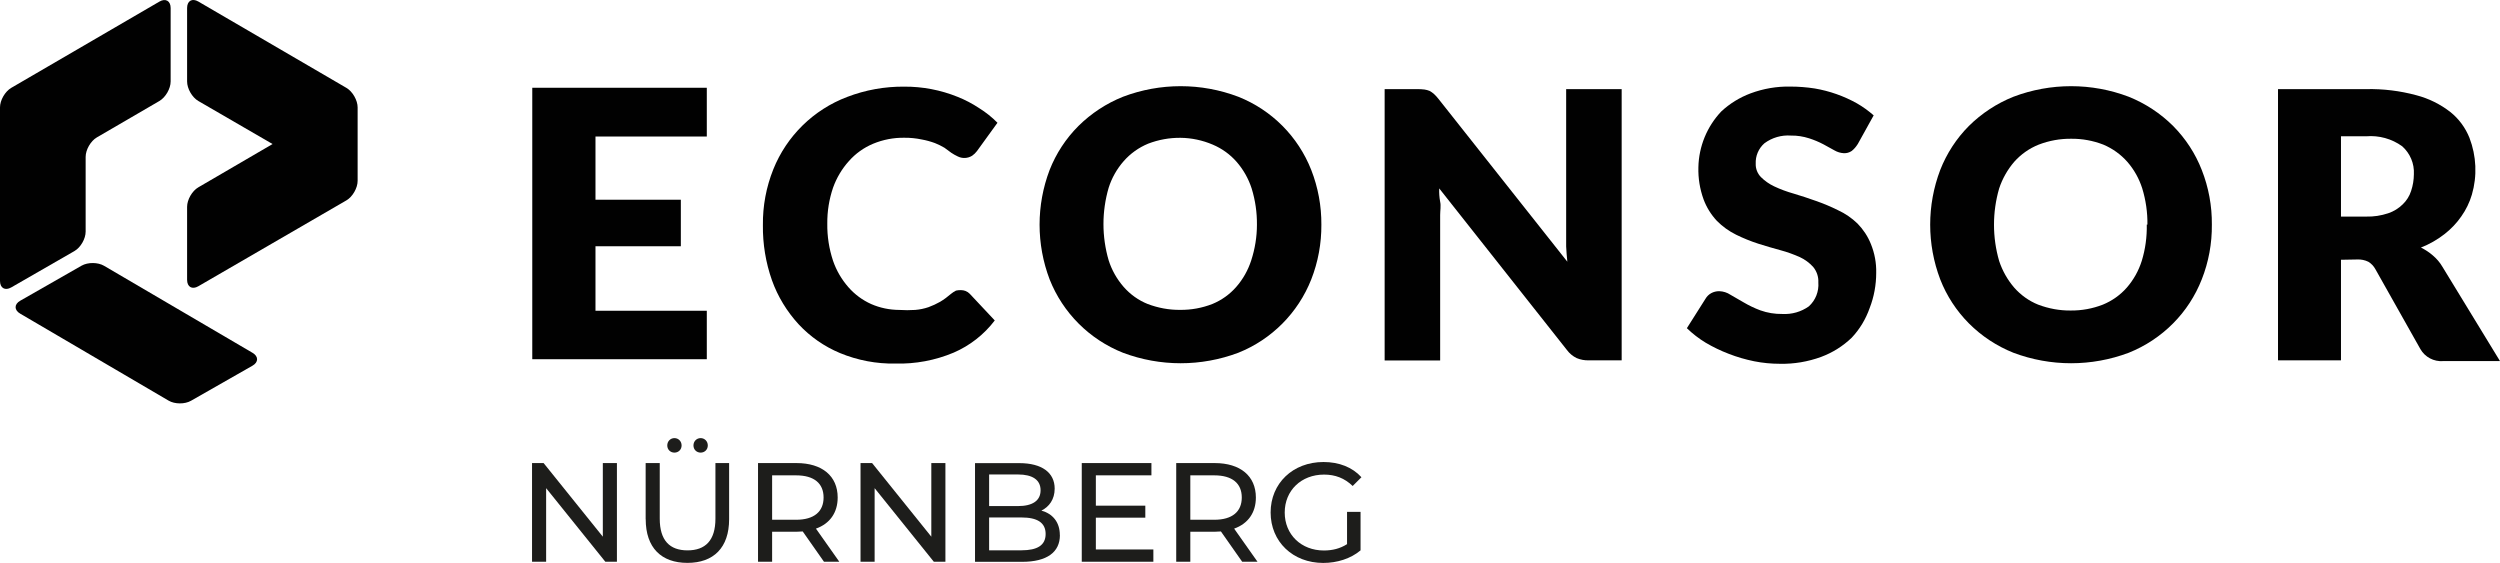
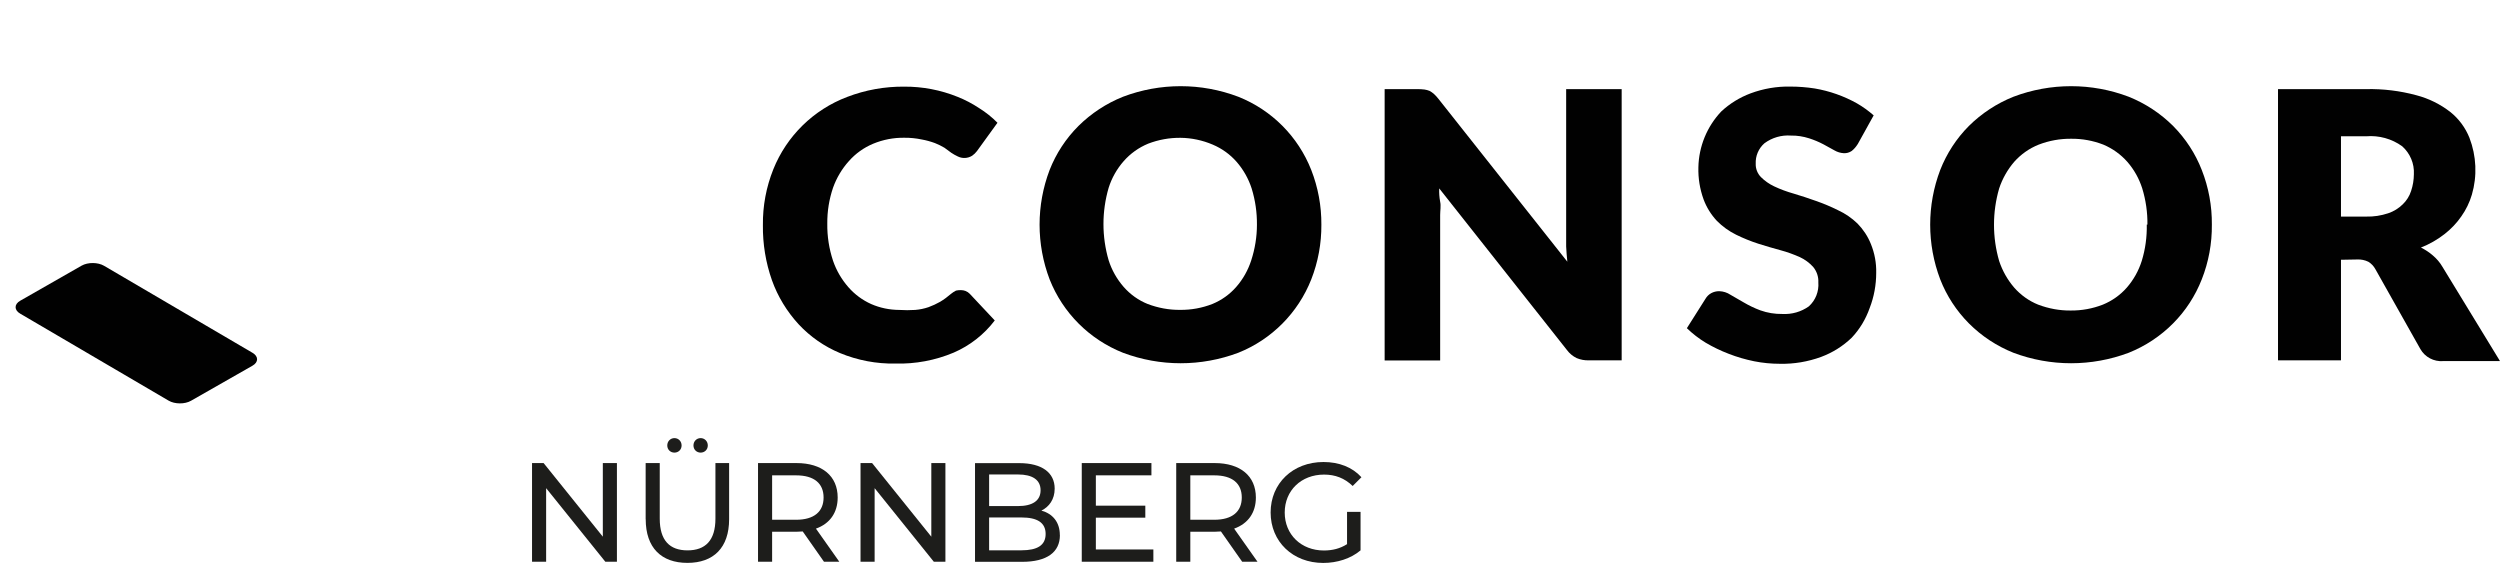
<svg xmlns="http://www.w3.org/2000/svg" id="Ebene_2" data-name="Ebene 2" viewBox="0 0 425.58 95.82">
  <defs>
    <style>
      .cls-1 {
        fill: #010101;
      }

      .cls-2 {
        isolation: isolate;
      }

      .cls-3 {
        fill: #1d1d1b;
      }
    </style>
  </defs>
-   <polygon class="cls-1" points="90.61 14.94 90.61 61.15 120.32 61.15 120.32 52.9 101.37 52.9 101.37 41.92 115.9 41.92 115.9 34 101.37 34 101.37 23.24 120.32 23.24 120.32 14.94 90.61 14.94" />
  <g>
    <path class="cls-1" d="M163.61,49.39c.25,0,.51.05.75.14.28.11.53.28.73.49l4.25,4.53c-1.82,2.4-4.24,4.29-7,5.48-3.14,1.32-6.52,1.95-9.92,1.86-3.23.06-6.44-.55-9.43-1.79-2.67-1.11-5.08-2.79-7.05-4.91-1.99-2.17-3.54-4.71-4.53-7.48-1.06-3.01-1.58-6.19-1.54-9.38-.04-3.25.56-6.48,1.77-9.5,2.28-5.69,6.85-10.16,12.58-12.33,3.1-1.19,6.4-1.78,9.72-1.75,3.1-.02,6.18.57,9.06,1.73,1.29.51,2.52,1.16,3.67,1.92,1.14.71,2.19,1.54,3.13,2.5l-3.49,4.82c-.23.31-.51.57-.82.79-.75.47-1.69.51-2.47.11-.38-.18-.74-.38-1.08-.61l-1.17-.86c-.52-.31-1.06-.57-1.61-.79-.73-.27-1.49-.48-2.27-.62-.96-.2-1.94-.3-2.93-.29-1.83-.03-3.64.32-5.33,1.02-1.58.66-2.99,1.67-4.12,2.95-1.19,1.32-2.1,2.86-2.7,4.53-.67,1.97-1,4.04-.98,6.12-.03,2.14.3,4.27.97,6.3.57,1.67,1.47,3.21,2.63,4.53,1.07,1.22,2.39,2.2,3.87,2.86,1.51.66,3.13.99,4.77,1,.91.06,1.82.06,2.72,0,.77-.06,1.53-.22,2.27-.47.68-.25,1.34-.55,1.97-.91.67-.4,1.3-.87,1.89-1.38.25-.21.53-.38.82-.53.28-.06.58-.1.88-.08" />
    <path class="cls-1" d="M213.97,38.25c.02-2.09-.28-4.17-.9-6.17-.54-1.67-1.41-3.21-2.56-4.53-1.11-1.27-2.5-2.27-4.06-2.93-1.73-.74-3.6-1.14-5.48-1.16-1.89-.02-3.76.32-5.53,1-1.59.66-3.01,1.67-4.15,2.97-1.16,1.32-2.03,2.86-2.56,4.53-1.18,4.04-1.18,8.32,0,12.36.53,1.67,1.41,3.21,2.56,4.53,1.12,1.27,2.51,2.27,4.08,2.9,1.77.67,3.64,1.02,5.53,1,1.88.02,3.74-.32,5.48-1,1.56-.64,2.95-1.63,4.06-2.9,1.16-1.32,2.02-2.86,2.56-4.53.64-1.97.97-4.02.97-6.07M224.94,38.25c.02,3.19-.56,6.35-1.72,9.31-2.25,5.7-6.74,10.22-12.42,12.49-6.33,2.38-13.3,2.38-19.63,0-5.71-2.27-10.23-6.78-12.49-12.49-2.28-6-2.28-12.63,0-18.63,1.1-2.8,2.77-5.35,4.9-7.48,2.17-2.15,4.76-3.85,7.59-4.98,6.32-2.4,13.31-2.4,19.63,0,5.69,2.26,10.18,6.77,12.42,12.47,1.16,2.97,1.74,6.13,1.72,9.32" />
    <path class="cls-1" d="M242.49,15.24c.29.04.58.12.86.23.26.14.51.31.73.5.29.27.55.55.79.86l21.94,27.72c-.09-.9-.16-1.75-.2-2.58V15.17h9.45v46.17h-5.58c-.71.03-1.43-.11-2.08-.38-.66-.32-1.23-.8-1.66-1.38l-21.74-27.51c-.03.76.02,1.52.16,2.27.16.68,0,1.5,0,2.27v24.75h-9.45V15.17h5.65c.38,0,.77.03,1.14.07" />
    <path class="cls-1" d="M316.22,24.56c-.26.43-.6.82-1,1.14-.4.27-.86.4-1.34.38-.56-.03-1.1-.19-1.58-.47l-1.89-1.04c-.78-.41-1.59-.75-2.43-1.02-1-.32-2.05-.49-3.1-.47-1.62-.12-3.23.35-4.53,1.32-.99.88-1.53,2.15-1.47,3.47-.03.84.29,1.66.88,2.27.66.66,1.42,1.19,2.27,1.59,1.06.5,2.17.91,3.31,1.23,1.25.36,2.49.79,3.78,1.24s2.56.98,3.78,1.59c1.22.56,2.34,1.33,3.31,2.27.97.99,1.75,2.17,2.27,3.47.64,1.56.95,3.24.91,4.92,0,2.04-.37,4.08-1.11,5.98-.66,1.89-1.7,3.62-3.07,5.07-1.49,1.43-3.26,2.54-5.2,3.26-2.25.82-4.61,1.22-7,1.17-1.48,0-2.95-.14-4.4-.43-1.47-.3-2.93-.72-4.33-1.27-1.36-.52-2.67-1.15-3.92-1.89-1.16-.7-2.23-1.53-3.2-2.47l3.17-5.01c.23-.4.57-.73.97-.95.42-.23.88-.34,1.36-.34.69.02,1.35.23,1.92.61l2.27,1.31c.9.53,1.84.98,2.81,1.34,1.2.43,2.47.64,3.74.62,1.62.09,3.21-.36,4.53-1.3,1.14-1.04,1.73-2.54,1.61-4.08.05-.95-.27-1.89-.88-2.63-.64-.7-1.41-1.27-2.27-1.67-1.06-.47-2.16-.87-3.28-1.17-1.23-.32-2.47-.71-3.78-1.11-1.3-.42-2.56-.93-3.78-1.53s-2.33-1.4-3.28-2.36c-.99-1.06-1.77-2.31-2.27-3.67-.63-1.75-.93-3.59-.88-5.44.07-3.55,1.46-6.94,3.9-9.52,1.44-1.34,3.13-2.38,4.97-3.07,2.17-.81,4.48-1.21,6.8-1.16,1.38,0,2.76.11,4.13.32,2.53.43,4.97,1.29,7.2,2.54,1.01.58,1.96,1.27,2.84,2.04l-2.74,4.94v-.02Z" />
    <path class="cls-1" d="M365.56,38.25c.03-2.09-.27-4.17-.88-6.17-.53-1.67-1.39-3.21-2.54-4.53-1.12-1.27-2.52-2.27-4.08-2.93-1.75-.68-3.61-1.02-5.48-1-1.89-.02-3.76.32-5.53,1-1.6.64-3.02,1.64-4.17,2.93-1.14,1.33-2.01,2.87-2.56,4.53-1.17,4.04-1.17,8.32,0,12.35.55,1.66,1.42,3.2,2.56,4.53,1.12,1.27,2.51,2.27,4.08,2.9,1.77.67,3.64,1.02,5.53,1,1.88.02,3.74-.32,5.48-1,1.56-.64,2.97-1.63,4.08-2.9,1.15-1.32,2.01-2.86,2.54-4.53.62-2.01.9-4.1.86-6.19h.11ZM376.53,38.25c.03,3.19-.55,6.35-1.72,9.31-1.1,2.8-2.75,5.35-4.87,7.48-2.15,2.17-4.72,3.87-7.56,5.01-6.33,2.38-13.3,2.38-19.63,0-2.84-1.14-5.43-2.84-7.59-5.01-2.12-2.14-3.78-4.68-4.87-7.48-2.28-6-2.28-12.63,0-18.63,1.1-2.8,2.75-5.35,4.87-7.48,2.17-2.15,4.76-3.85,7.59-4.98,6.32-2.4,13.31-2.4,19.63,0,2.83,1.14,5.41,2.83,7.56,4.98,2.12,2.14,3.78,4.68,4.87,7.48,1.17,2.97,1.75,6.13,1.72,9.32" />
    <path class="cls-1" d="M398.51,36.87h4.3c1.27.03,2.52-.16,3.72-.56.95-.31,1.8-.84,2.51-1.54.65-.63,1.14-1.41,1.41-2.27.31-.92.46-1.87.47-2.84.1-1.8-.64-3.56-1.99-4.76-1.77-1.28-3.95-1.88-6.12-1.7h-4.3v13.67h0ZM398.51,44.23v17.11h-10.72V15.17h15.03c2.87-.06,5.74.29,8.51,1.04,2.11.55,4.08,1.52,5.8,2.86,1.45,1.16,2.56,2.67,3.25,4.39,1.19,3.1,1.34,6.5.41,9.68-.39,1.32-1,2.57-1.79,3.69-.8,1.16-1.78,2.18-2.89,3.04-1.21.94-2.56,1.71-3.99,2.27.72.36,1.4.8,2.01,1.33.65.55,1.21,1.19,1.64,1.93l9.81,16.07h-9.68c-1.58.12-3.08-.67-3.87-2.04l-7.66-13.6c-.28-.52-.69-.96-1.2-1.27-.59-.29-1.24-.42-1.89-.39l-2.74.05h-.03Z" />
  </g>
  <g>
    <path class="cls-1" d="M3.45,51.19c-1.06.6-1.06,1.6,0,2.21l25.25,14.8c1.05.62,2.76.63,3.82.02l10.45-5.96c1.06-.6,1.06-1.6,0-2.21l-25.25-14.8c-1.05-.62-2.76-.63-3.82-.03,0,0-10.45,5.97-10.45,5.97Z" />
-     <path class="cls-1" d="M29.05,1.37c0-1.22-.86-1.71-1.91-1.1L1.91,14.96c-1.05.62-1.91,2.1-1.91,3.32v29.54c0,1.22.86,1.71,1.91,1.11l10.76-6.19c1.06-.61,1.91-2.09,1.91-3.31v-12.72c0-1.22.86-2.71,1.91-3.32l10.65-6.2c1.05-.62,1.91-2.1,1.91-3.32V1.37h0Z" />
-     <path class="cls-1" d="M60.88,18.28c0-1.21-.86-2.71-1.91-3.32L33.76.26c-1.05-.61-1.91-.12-1.91,1.1v12.51c0,1.22.86,2.71,1.91,3.32l12.64,7.33-12.64,7.37c-1.05.61-1.91,2.1-1.91,3.32v12.42c0,1.22.86,1.71,1.91,1.1l25.21-14.62c1.05-.61,1.91-2.1,1.91-3.32,0,0,0-12.51,0-12.51Z" />
  </g>
  <g class="cls-2">
    <g class="cls-2">
      <path class="cls-3" d="M105.02,78.83v16.8h-1.97l-10.08-12.53v12.53h-2.4v-16.8h1.97l10.08,12.53v-12.53h2.4Z" />
      <path class="cls-3" d="M109.91,88.38v-9.55h2.4v9.46c0,3.72,1.7,5.4,4.73,5.4s4.75-1.68,4.75-5.4v-9.46h2.33v9.55c0,4.87-2.66,7.44-7.1,7.44s-7.1-2.57-7.1-7.44ZM113.59,75.83c0-.72.55-1.25,1.22-1.25s1.22.53,1.22,1.25-.55,1.22-1.22,1.22-1.22-.5-1.22-1.22ZM118.05,75.83c0-.72.55-1.25,1.22-1.25s1.22.53,1.22,1.25-.55,1.22-1.22,1.22-1.22-.5-1.22-1.22Z" />
      <path class="cls-3" d="M140.27,95.63l-3.62-5.16c-.34.02-.7.05-1.06.05h-4.15v5.11h-2.4v-16.8h6.55c4.37,0,7.01,2.21,7.01,5.86,0,2.59-1.34,4.46-3.7,5.3l3.98,5.64h-2.62ZM140.2,84.69c0-2.4-1.61-3.77-4.68-3.77h-4.08v7.56h4.08c3.07,0,4.68-1.39,4.68-3.79Z" />
      <path class="cls-3" d="M160.94,78.83v16.8h-1.97l-10.08-12.53v12.53h-2.4v-16.8h1.97l10.08,12.53v-12.53h2.4Z" />
      <path class="cls-3" d="M180.43,91.1c0,2.88-2.18,4.54-6.43,4.54h-8.02v-16.8h7.54c3.86,0,6.02,1.63,6.02,4.34,0,1.82-.94,3.1-2.26,3.74,1.9.53,3.14,1.94,3.14,4.18ZM168.38,80.77v5.38h4.92c2.45,0,3.84-.91,3.84-2.69s-1.39-2.69-3.84-2.69h-4.92ZM178,90.9c0-1.94-1.44-2.81-4.1-2.81h-5.52v5.59h5.52c2.66,0,4.1-.84,4.1-2.78Z" />
      <path class="cls-3" d="M196.34,93.54v2.09h-12.19v-16.8h11.86v2.09h-9.46v5.16h8.42v2.04h-8.42v5.42h9.79Z" />
      <path class="cls-3" d="M211.46,95.63l-3.62-5.16c-.34.02-.7.05-1.06.05h-4.15v5.11h-2.4v-16.8h6.55c4.37,0,7.01,2.21,7.01,5.86,0,2.59-1.34,4.46-3.7,5.3l3.98,5.64h-2.62ZM211.39,84.69c0-2.4-1.61-3.77-4.68-3.77h-4.08v7.56h4.08c3.07,0,4.68-1.39,4.68-3.79Z" />
      <path class="cls-3" d="M229.31,87.14h2.3v6.55c-1.68,1.42-4.01,2.14-6.36,2.14-5.16,0-8.95-3.62-8.95-8.59s3.79-8.59,9-8.59c2.66,0,4.92.89,6.46,2.59l-1.49,1.49c-1.39-1.34-2.98-1.94-4.87-1.94-3.89,0-6.7,2.71-6.7,6.46s2.81,6.46,6.67,6.46c1.42,0,2.74-.31,3.94-1.08v-5.47Z" />
    </g>
  </g>
</svg>